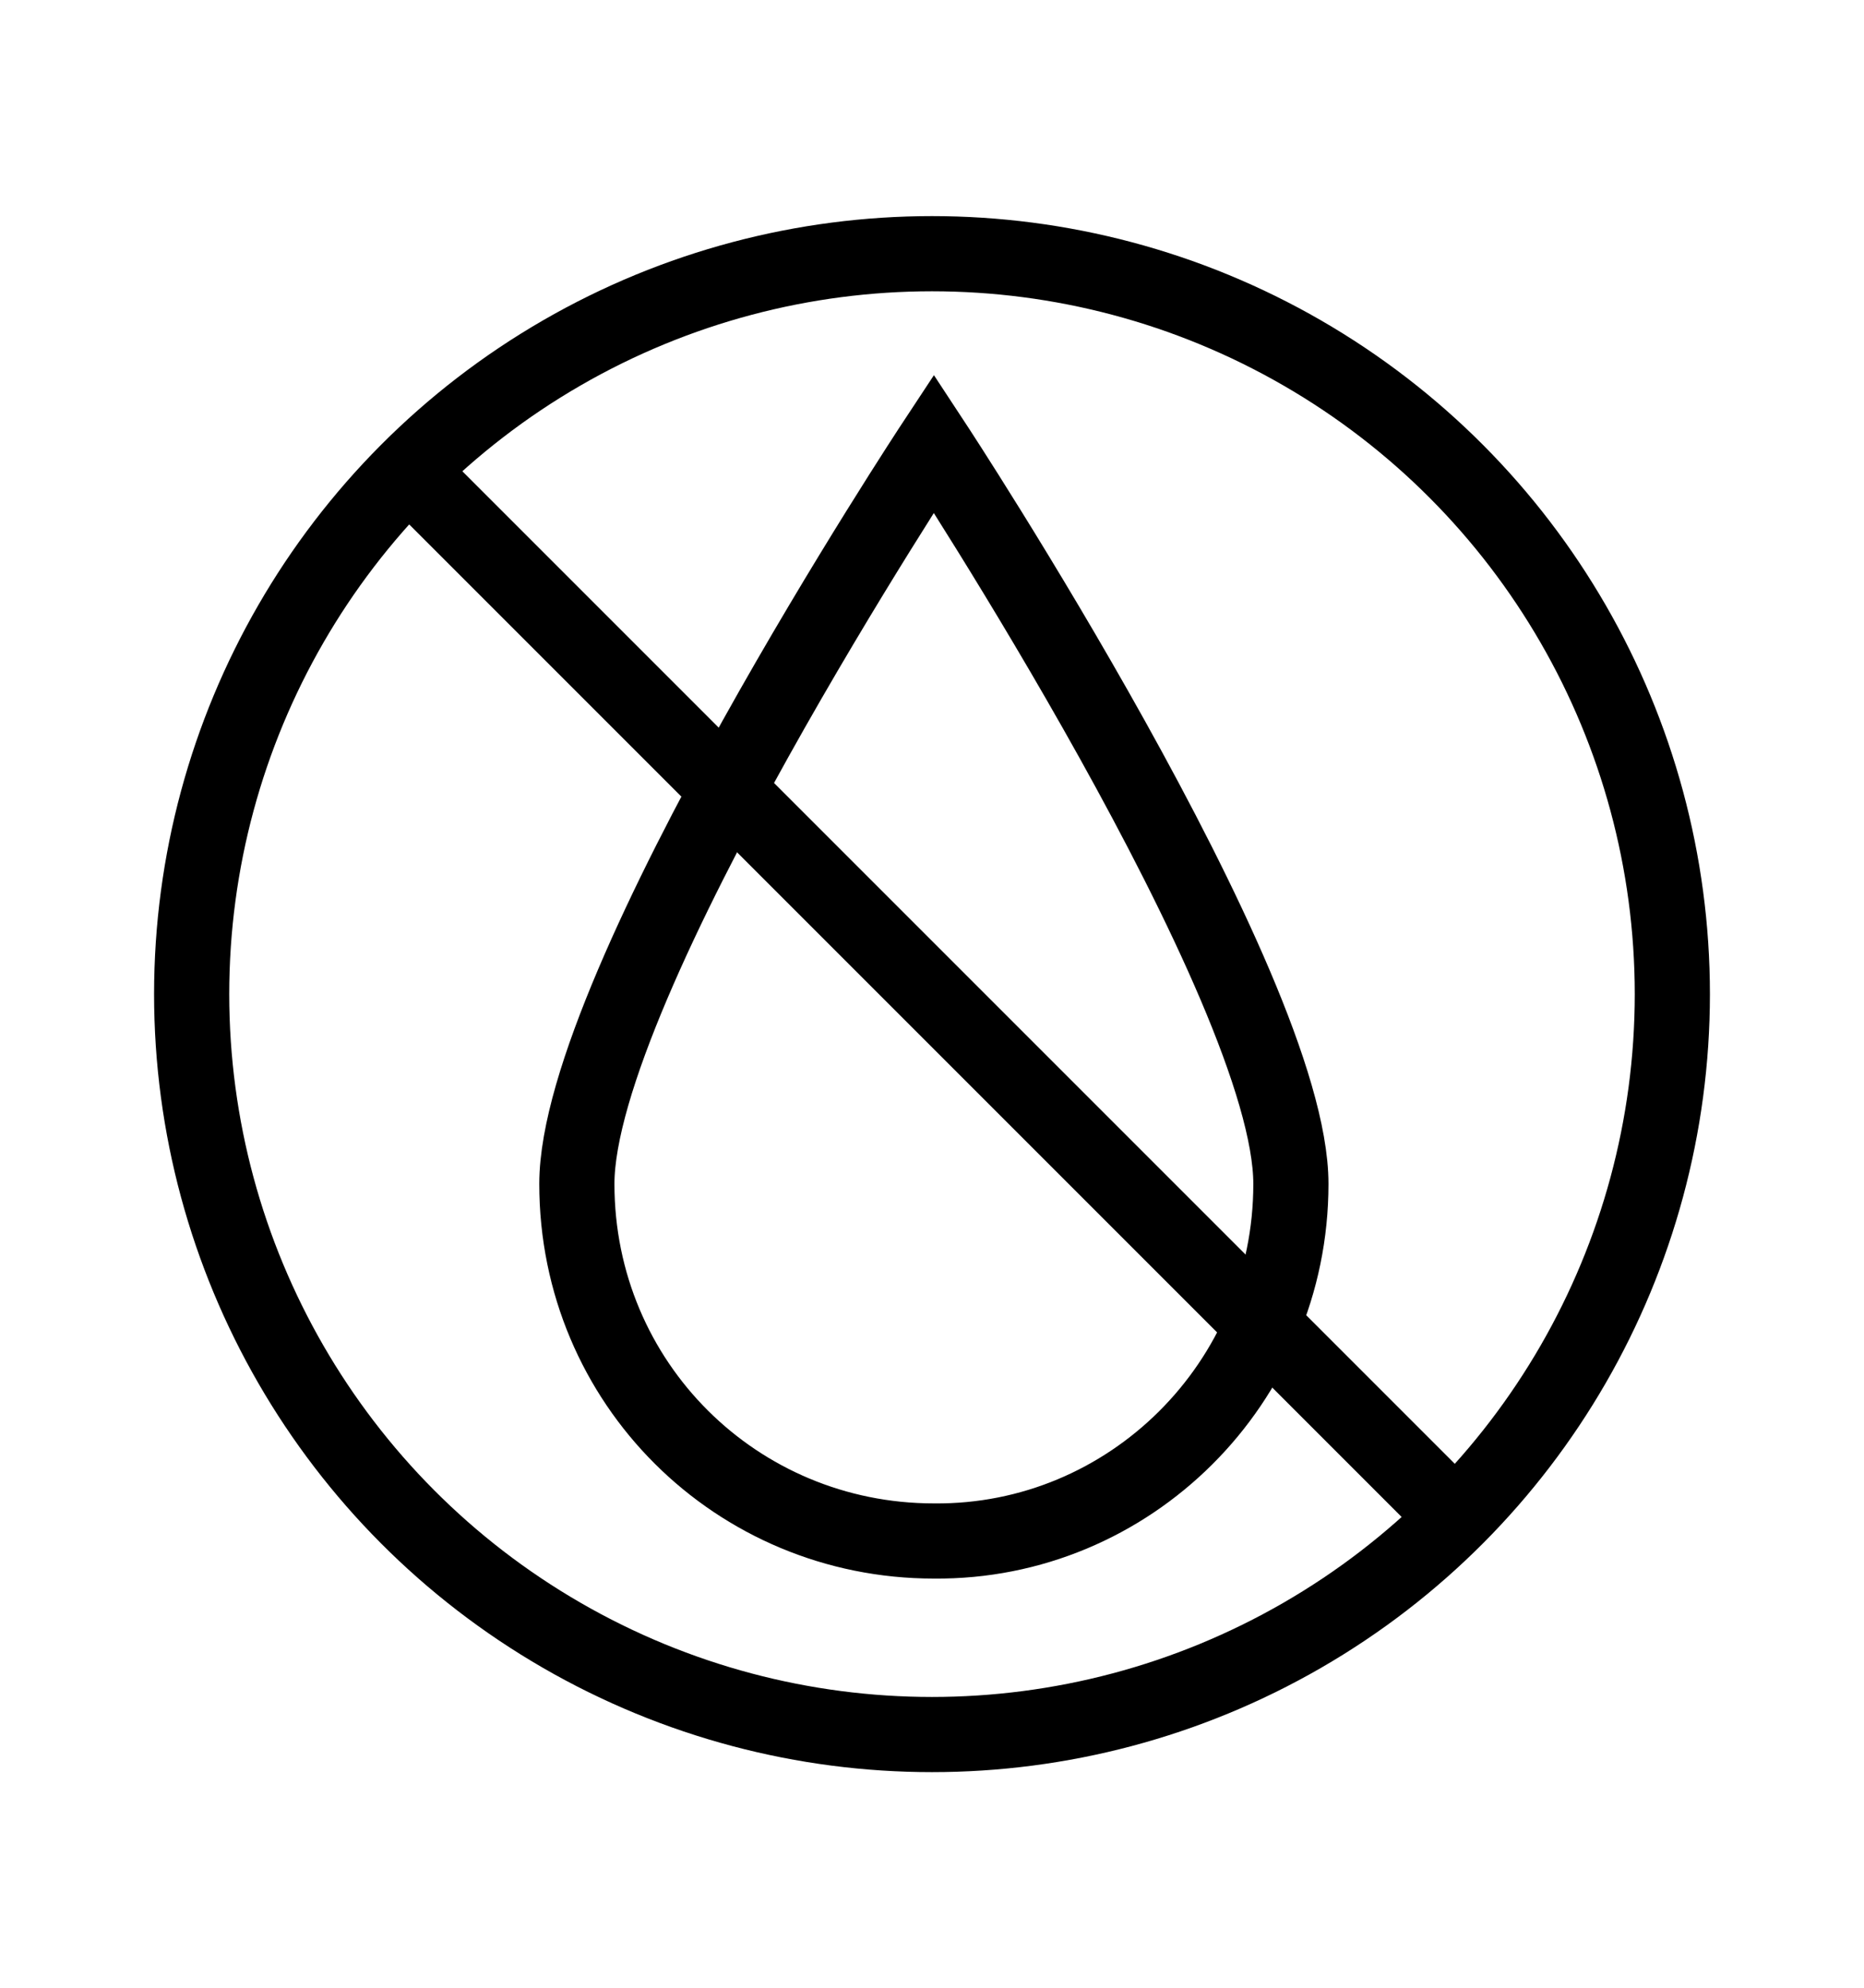
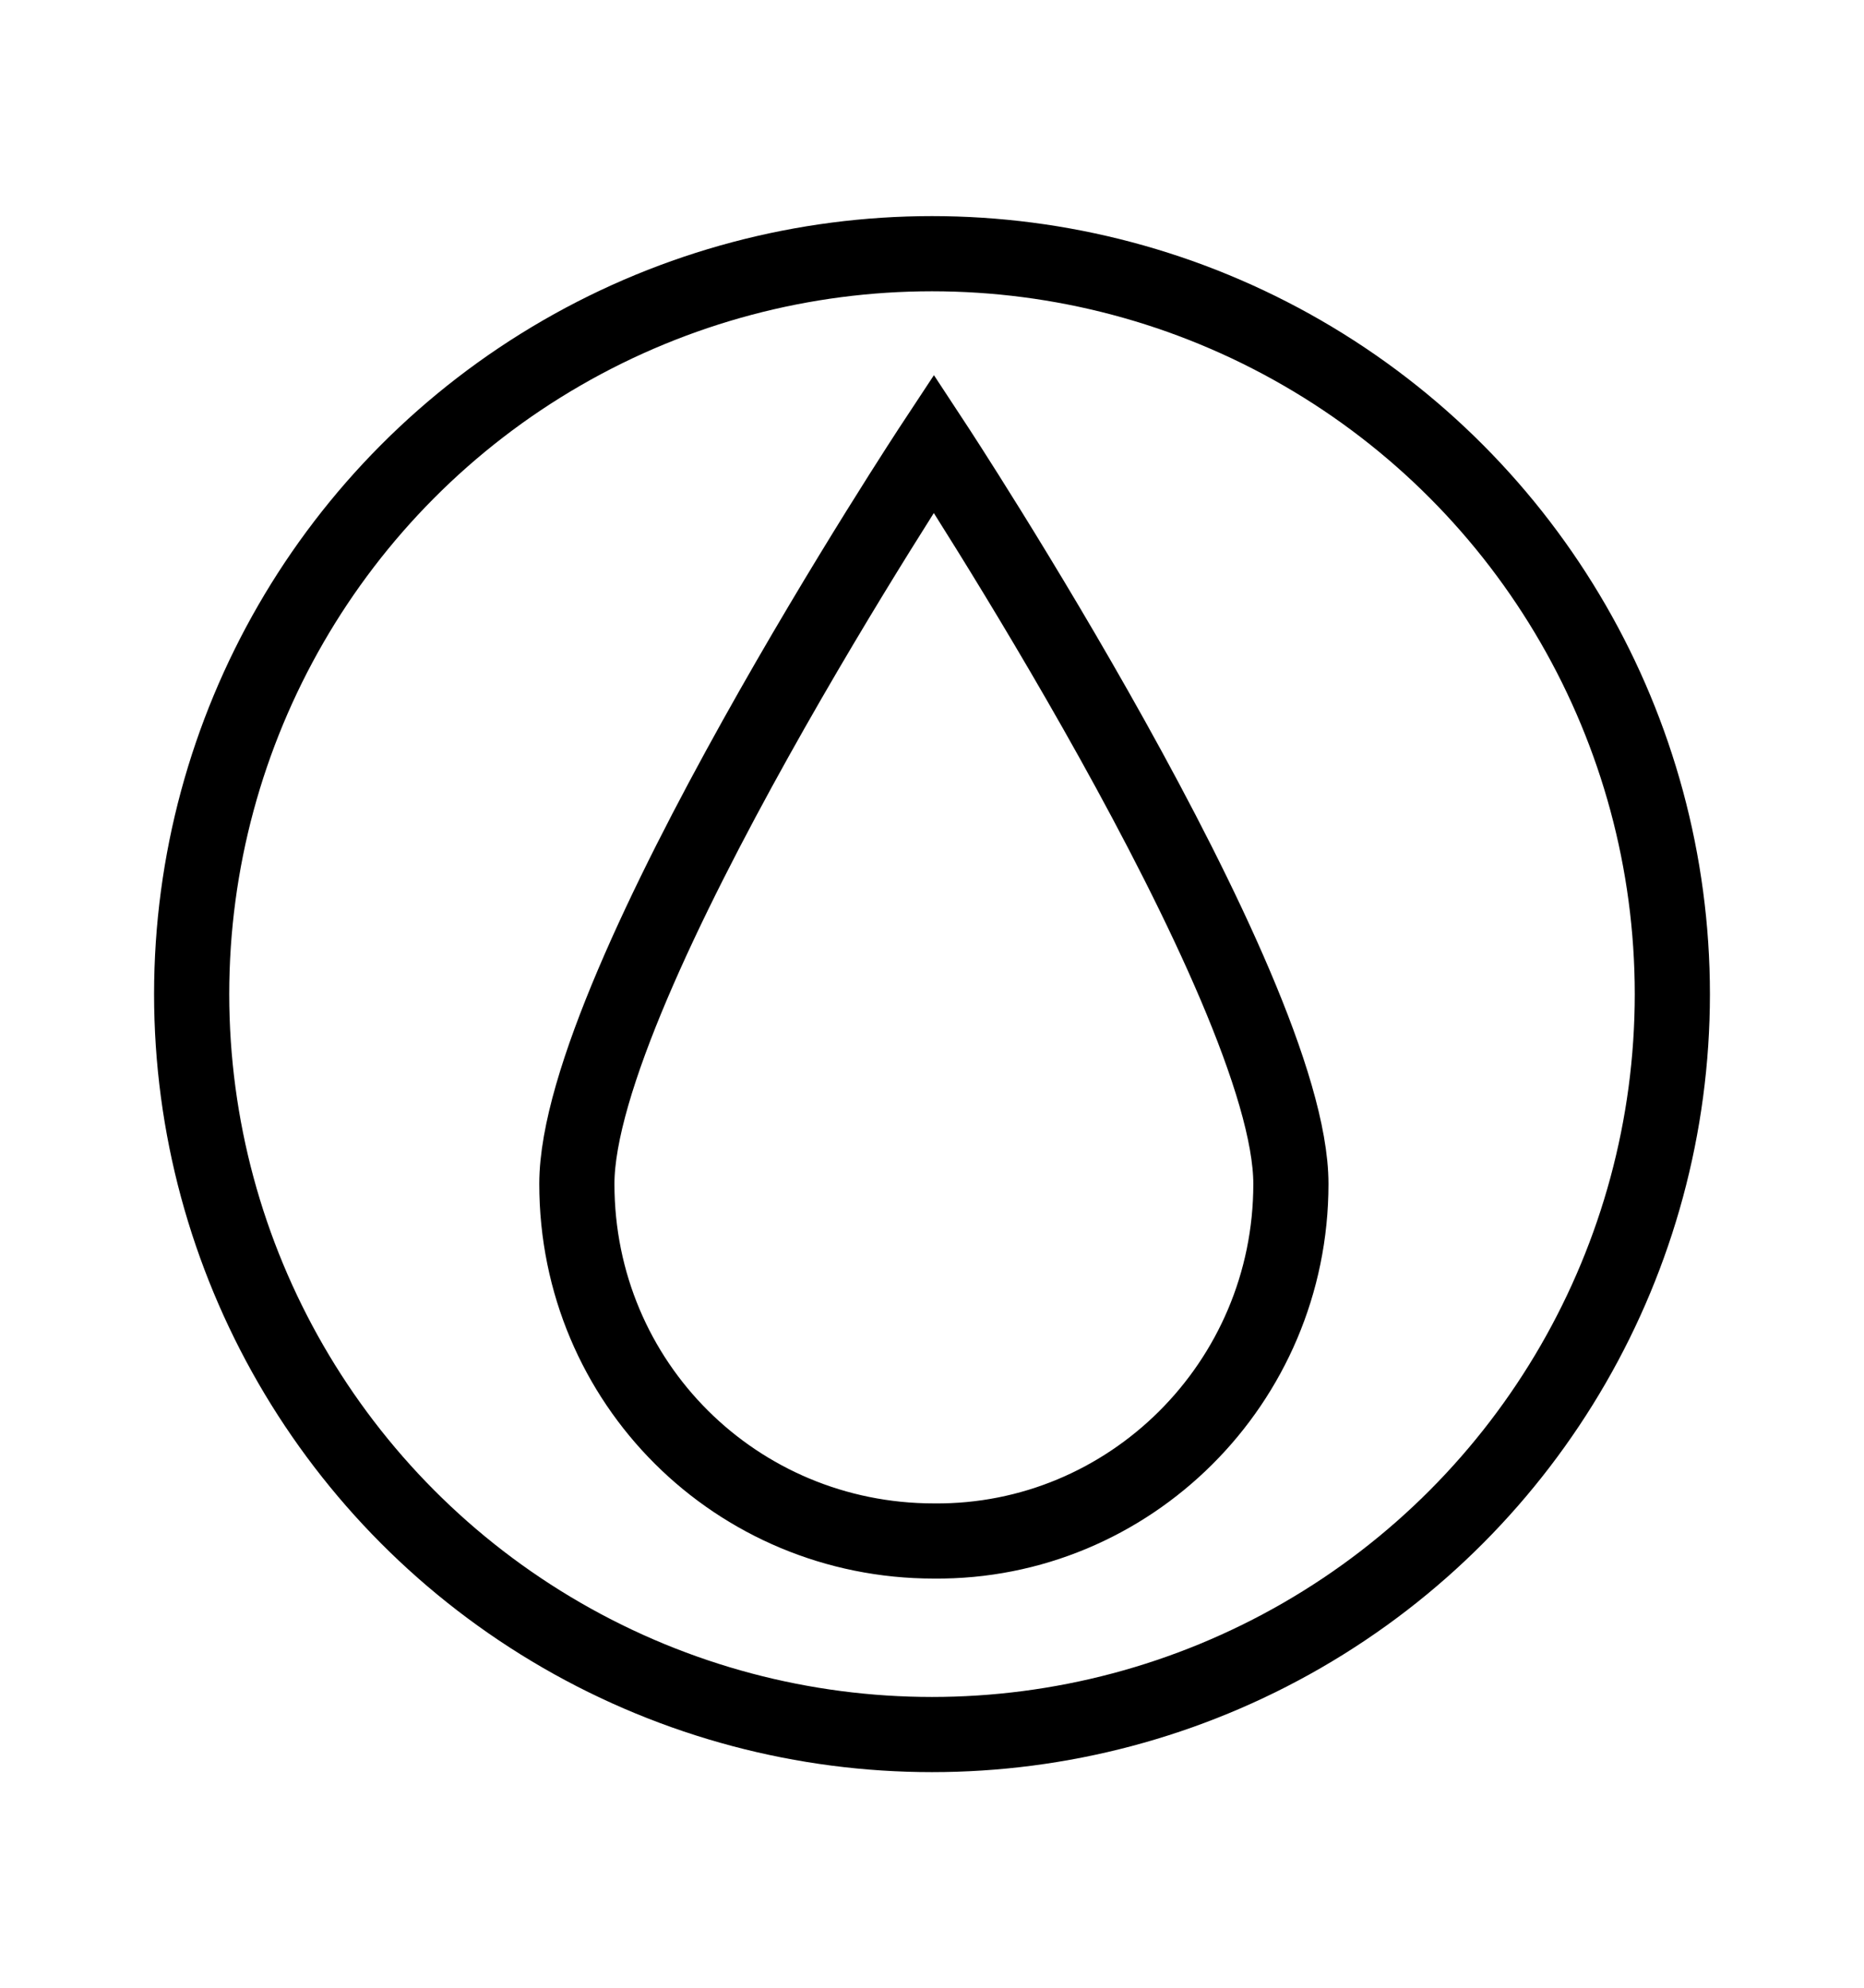
<svg xmlns="http://www.w3.org/2000/svg" version="1.1" id="Layer_1" x="0px" y="0px" width="99.2px" height="105.8px" viewBox="0 0 99.2 105.8" style="enable-background:new 0 0 99.2 105.8;" xml:space="preserve">
  <style type="text/css">
	.st0{display:none;}
	.st1{display:inline;}
	.st2{display:inline;stroke:#000000;stroke-miterlimit:10;}
	.st3{fill:none;stroke:#000000;stroke-width:4;stroke-miterlimit:10;}
	.st4{fill:none;stroke:#000000;stroke-width:4;stroke-linecap:round;stroke-linejoin:round;stroke-miterlimit:10;}
</style>
  <g class="st0">
    <path class="st1" d="M67.3,89.1c-0.5-2.4-0.3-4.8,0.7-7c1-2.4,2-6.4,1.1-11.9l-4.5-26.7c-0.2-1.3-0.8-2.4-1.7-3.2   c-1-0.8-2.2-1.2-3.4-1c-0.5,0.1-0.9,0.3-1.4,0.5l-0.8-4.6c-0.5-2.7-3-4.5-5.7-4.1c-0.9,0.2-1.8,0.6-2.5,1.2   c-0.3-0.4-0.7-0.8-1.2-1.2c-1.1-0.8-2.4-1.1-3.7-0.9c-2.4,0.4-4.1,2.5-4.2,4.8c-0.7-0.2-1.4-0.3-2.2-0.1c-2.7,0.5-4.5,3-4.1,5.7   l2.7,16.1c-1.4-1.5-2.9-2.8-4.4-3.3c-2.5-0.8-3.7,0.2-4.2,0.9c-1.3,1.6-0.8,4.4,1.3,8c0.9,1.5,1.9,4,3.1,6.8   C34.7,75.3,37.9,83,42.6,87c2.2,1.9,3.6,4.4,4,7.2l1.3,9.3c0.1,0.7,0.7,1.3,1.4,1.3c0.1,0,0.1,0,0.2,0c0.8-0.1,1.4-0.8,1.3-1.7   l-1.3-9.3c-0.5-3.5-2.3-6.7-5-9c-4.1-3.5-7.2-10.9-9.6-16.8c-1.2-2.9-2.3-5.5-3.3-7.2c-1.8-3-1.7-4.4-1.5-4.6c0.1,0,0.4-0.1,1,0.1   c2,0.6,5.1,4.6,6.5,7h0c0.4,0.7,1.3,0.9,2,0.5c0.6-0.4,0.9-1.1,0.6-1.8c0-0.1,0-0.2,0-0.3l-3.6-21.4c-0.2-1.1,0.6-2.2,1.7-2.4   c1.1-0.2,2.2,0.6,2.4,1.7l3.1,18.2c0.1,0.8,0.9,1.3,1.7,1.2c0.8-0.1,1.3-0.9,1.2-1.7l0-0.2c0,0,0,0,0,0L43,35.5   c-0.2-1.1,0.6-2.2,1.7-2.4c0.5-0.1,1.1,0,1.5,0.4c0.4,0.3,0.7,0.8,0.8,1.3l3.5,20.9c0,0.2,0.1,0.3,0.1,0.4l0.1,0.5   c0.1,0.7,0.7,1.2,1.4,1.2c0.1,0,0.2,0,0.2,0c0.8-0.1,1.3-0.9,1.2-1.7l-3.3-19.9c-0.1-0.5,0-1.1,0.4-1.5c0.3-0.4,0.8-0.7,1.3-0.8   c1.1-0.2,2.2,0.6,2.4,1.7l3.3,19.9l0,0l0.1,0.4c0.1,0.8,0.9,1.3,1.7,1.2c0.8-0.1,1.3-0.9,1.2-1.7l-1.9-11c-0.1-0.6,0-1.2,0.2-1.6   c0.1-0.2,0.4-0.6,0.8-0.6c0.4-0.1,0.8,0.2,1,0.3c0.4,0.3,0.7,0.9,0.8,1.5l4.5,26.7c0.8,4.8-0.1,8.2-0.9,10.3   c-1.2,2.7-1.4,5.8-0.8,8.7l2.2,10.8c0.1,0.7,0.8,1.2,1.4,1.2c0.1,0,0.2,0,0.3,0c0.8-0.2,1.3-0.9,1.1-1.7L67.3,89.1z" />
    <path class="st2" d="M90.6,68c-2.8-2.5-5.6-7.7-7.4-13.5c-2.1-6.9-2.5-13.9-1.1-19.7c1.4-5.9,1-13.1-1.3-21.4   c-1.6-6.2-3.7-10.6-3.7-10.8c-0.3-0.7-1.1-1-1.9-0.8C66.8,5.2,60,7.2,42.5,5.7c-4.3-0.4-8.8,0-13.3,1.2c-3.6,0.9-7.2,2.4-10.7,4.3   c-6,3.2-9.7,6.6-9.8,6.8c-0.5,0.5-0.6,1.2-0.3,1.8C13,27.6,12.6,33.7,12,43c-0.2,3.6-0.5,7.7-0.5,12.4c0,4.1,0.6,8.1,1.8,12.1   c1,3.2,2.3,6.2,4,9.2c2.9,5,5.8,7.8,5.9,7.9c0.3,0.3,0.6,0.4,1,0.4c0,0,0.1,0,0.1,0c0.4,0,0.8-0.2,1-0.6c0,0,2.6-3.3,7.2-6   c0.7-0.4,0.9-1.3,0.5-2c-0.4-0.7-1.3-0.9-2-0.5c-3.3,1.9-5.6,4.1-6.9,5.4c-1-1.2-2.7-3.3-4.4-6.2c-2.5-4.3-5.5-11.2-5.5-19.8   c0-4.7,0.3-8.7,0.5-12.3c0.6-9.1,1-15.7-3.4-23.8c1.4-1.2,4.4-3.5,8.4-5.6c5.2-2.8,13.3-5.9,22.3-5.1c4.3,0.4,7.9,0.6,11.1,0.6   c9.8,0,15.4-1.6,21.6-4c1.7,4.2,6.8,18.1,4.3,29c-1.5,6.3-1.1,13.8,1.2,21.2c1.6,5.2,4,10,6.6,13.1c-2.9,1-8.7,2.9-15.5,4   c-0.8,0.1-1.3,0.9-1.2,1.7c0.1,0.8,0.9,1.3,1.7,1.2c10.1-1.7,17.8-4.8,18.2-4.9c0.5-0.2,0.8-0.6,0.9-1.1C91.1,68.8,91,68.3,90.6,68   z" />
  </g>
  <g>
    <circle class="st3" cx="49.6" cy="52.9" r="39.4" />
    <path class="st3" d="M68.7,63c0-10.5-19-39.4-19-39.4s-19,28.8-19,39.4s8.5,19,19,19C60.1,82.1,68.7,73.6,68.7,63z" />
-     <line class="st4" x1="21.8" y1="25.1" x2="77.4" y2="80.7" />
  </g>
</svg>